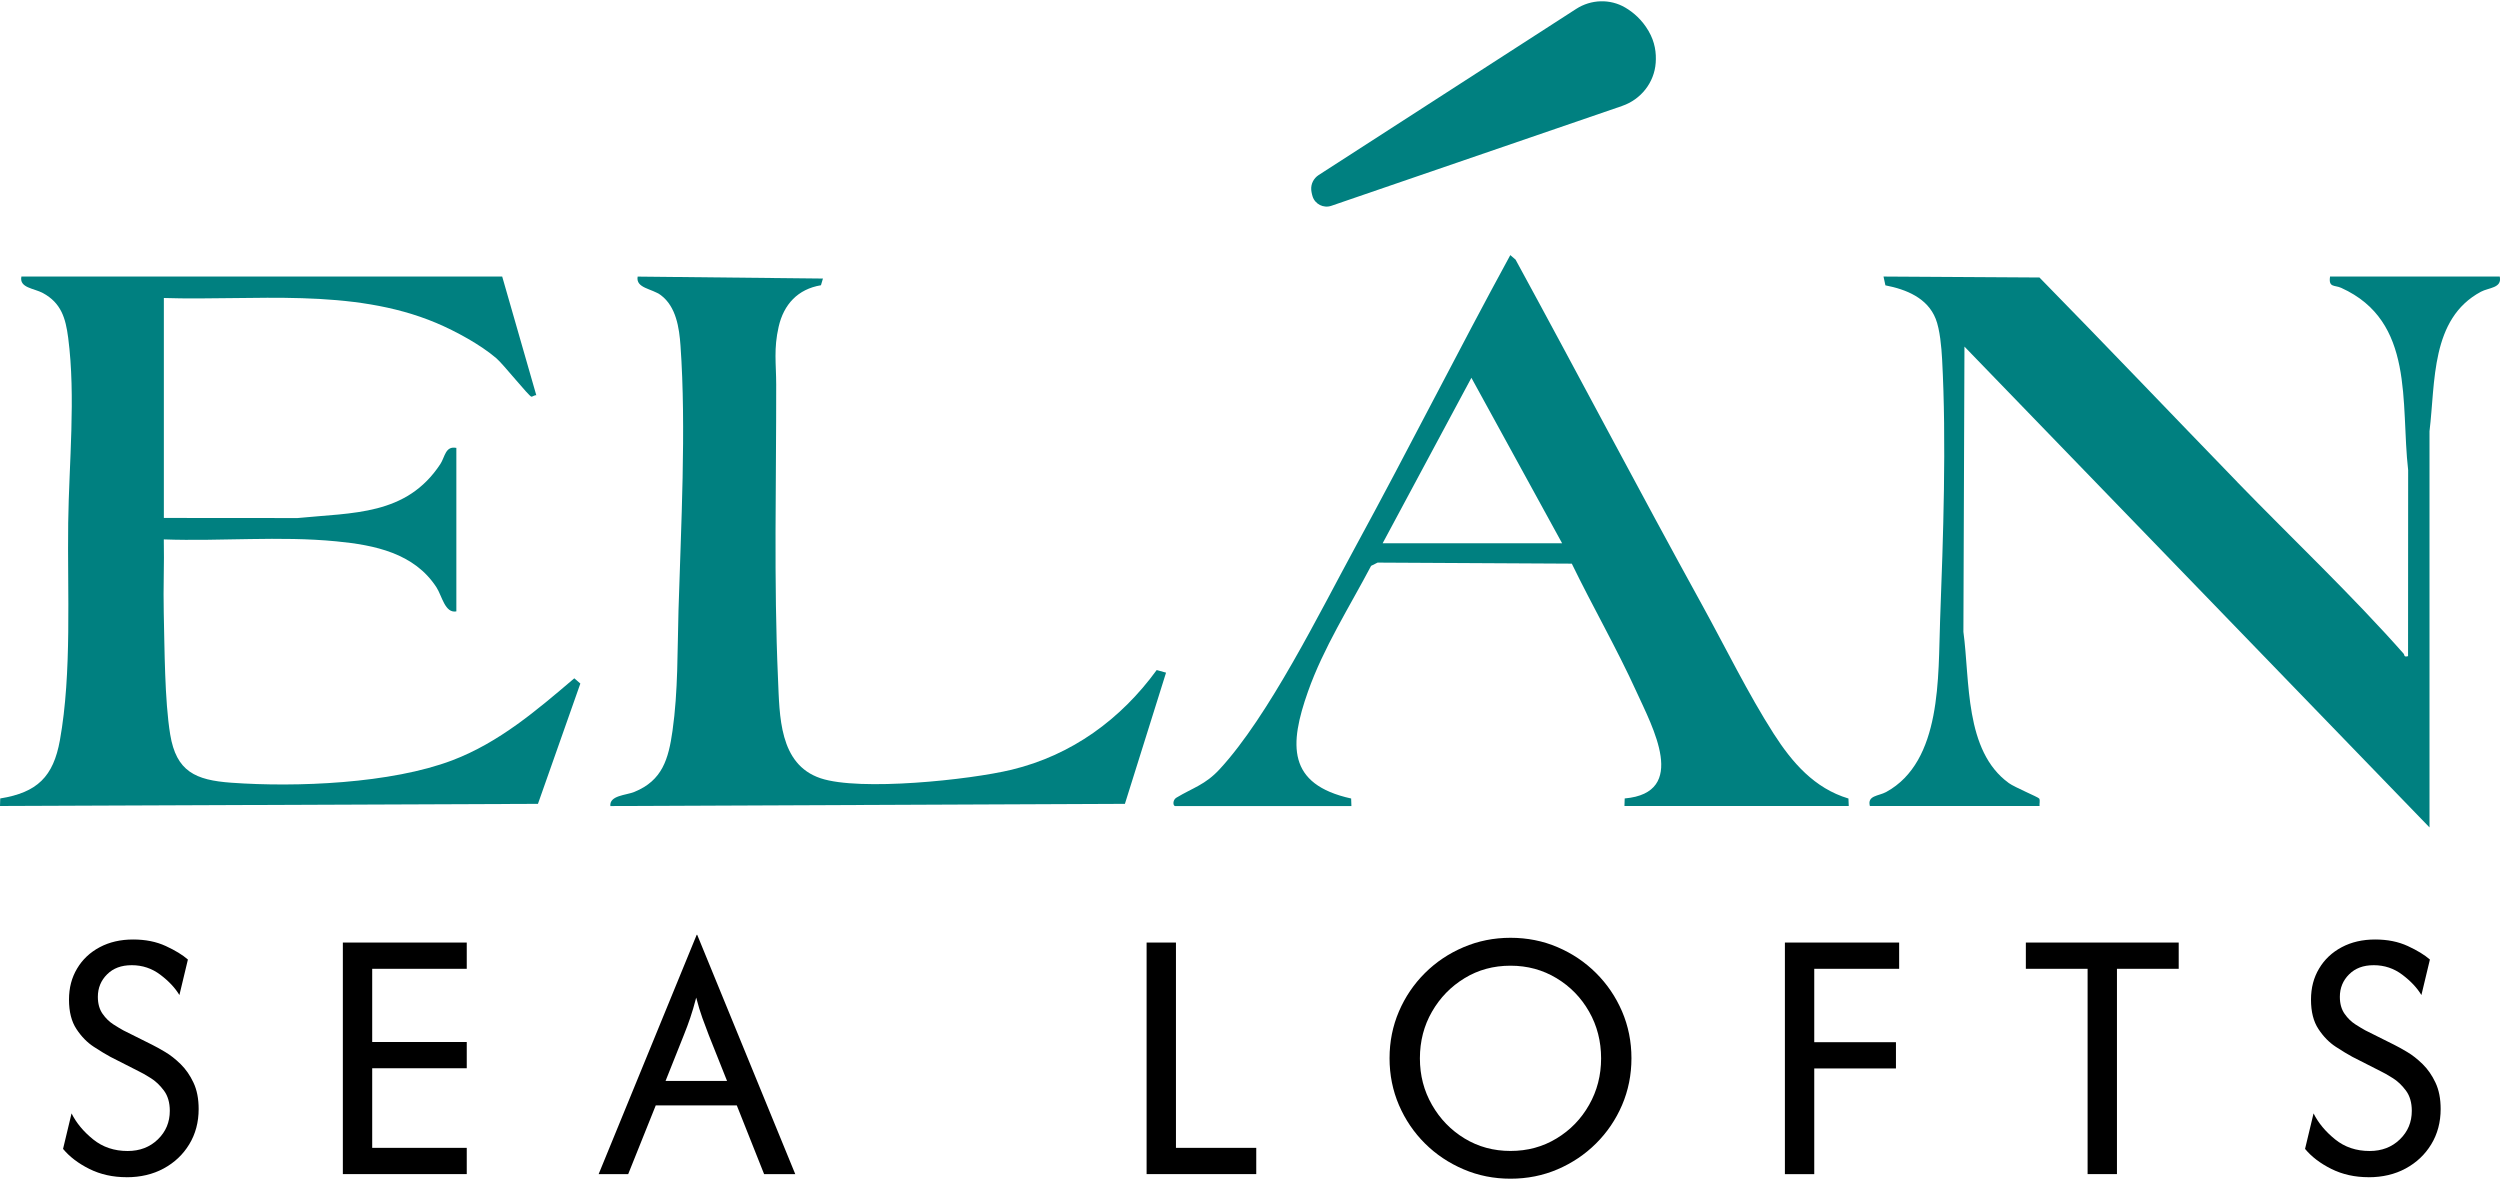
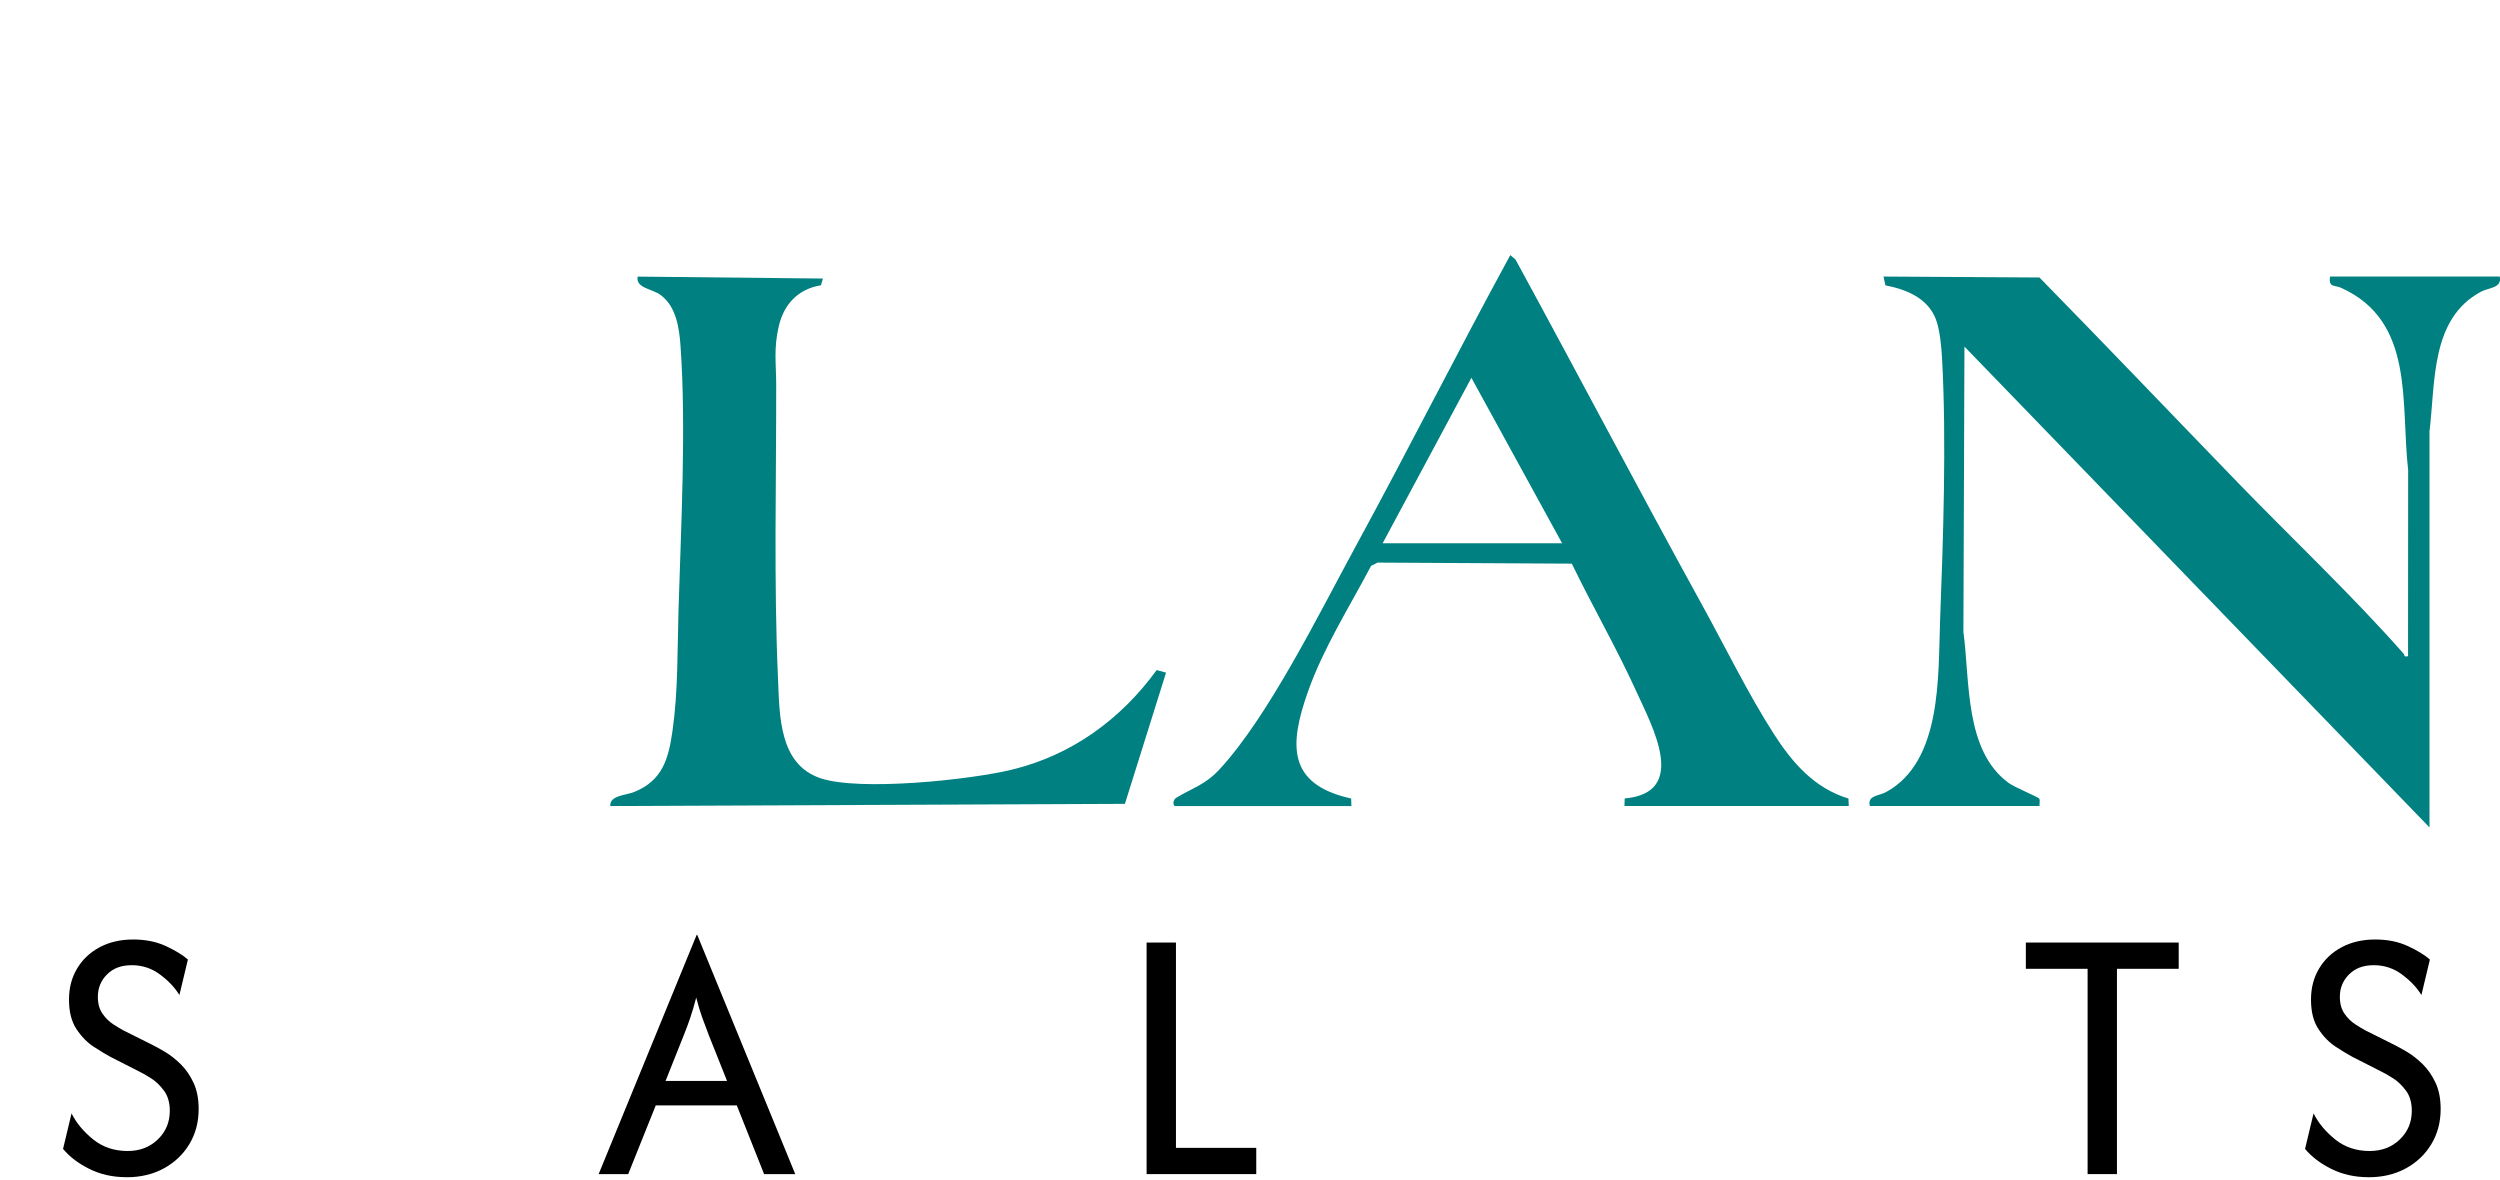
<svg xmlns="http://www.w3.org/2000/svg" id="logos" viewBox="0 0 500 236">
  <defs>
    <style>
      .cls-1 {
        fill: teal;
      }
    </style>
  </defs>
  <g>
    <path d="M25.32,235.44c-2.75,0-5.22-.55-7.44-1.65-2.21-1.1-3.97-2.44-5.27-4.01l1.7-7.1c.96,1.92,2.4,3.65,4.32,5.2s4.22,2.32,6.89,2.32c2.44,0,4.45-.77,6.05-2.32s2.39-3.45,2.39-5.71c0-1.64-.39-3-1.18-4.06-.79-1.06-1.68-1.91-2.68-2.52-.99-.62-1.78-1.07-2.36-1.34l-5.66-2.88c-.89-.48-2-1.15-3.32-2.01-1.32-.86-2.48-2.04-3.47-3.55-1-1.51-1.49-3.47-1.49-5.87s.54-4.41,1.62-6.23,2.59-3.24,4.53-4.27,4.16-1.54,6.67-1.54,4.65.44,6.54,1.31c1.89.87,3.36,1.77,4.42,2.7l-1.7,7.1c-.86-1.44-2.13-2.79-3.81-4.06s-3.59-1.91-5.71-1.91-3.71.61-4.94,1.83-1.85,2.72-1.85,4.5c0,1.37.32,2.5.95,3.4s1.35,1.59,2.16,2.11c.8.51,1.47.91,1.98,1.19l5.76,2.88c.69.34,1.55.82,2.6,1.44,1.05.62,2.08,1.43,3.11,2.44s1.89,2.25,2.57,3.71c.69,1.46,1.03,3.22,1.03,5.27,0,2.64-.63,4.99-1.88,7.05-1.25,2.06-2.96,3.67-5.12,4.84-2.16,1.17-4.63,1.75-7.41,1.75Z" />
-     <path d="M68.57,234.82v-46.31h24.78v5.25h-18.91v14.64h18.91v5.25h-18.91v15.92h18.91v5.25h-24.78Z" />
    <path d="M119.73,234.82l19.61-47.86h.1l19.61,47.86h-6.23l-5.46-13.74h-16.21l-5.51,13.74h-5.92ZM133.11,216.19h12.3l-3.65-9.16c-.45-1.17-.88-2.32-1.29-3.45-.41-1.13-.82-2.48-1.23-4.06-.41,1.58-.81,2.93-1.19,4.04s-.8,2.27-1.29,3.47l-3.65,9.16Z" />
    <path d="M229.32,234.82v-46.31h5.87v41.06h16.06v5.25h-21.92Z" />
-     <path d="M302.1,235.74c-3.33,0-6.46-.62-9.39-1.88-2.93-1.25-5.51-2.97-7.72-5.17-2.21-2.2-3.94-4.75-5.2-7.67-1.25-2.92-1.88-6.04-1.88-9.37s.63-6.45,1.88-9.37c1.25-2.91,2.99-5.47,5.2-7.67,2.21-2.2,4.78-3.92,7.72-5.17,2.93-1.25,6.06-1.88,9.39-1.88s6.5.62,9.42,1.88c2.92,1.25,5.48,2.97,7.69,5.17s3.94,4.75,5.2,7.67c1.25,2.92,1.88,6.04,1.88,9.37s-.63,6.45-1.88,9.37c-1.25,2.91-2.99,5.47-5.2,7.67s-4.78,3.92-7.69,5.17c-2.91,1.25-6.05,1.88-9.42,1.88ZM302.1,230.19c3.4,0,6.46-.83,9.21-2.5,2.75-1.66,4.92-3.9,6.51-6.71,1.6-2.81,2.4-5.92,2.4-9.31s-.8-6.54-2.4-9.34c-1.59-2.8-3.76-5.03-6.51-6.69-2.75-1.66-5.81-2.5-9.21-2.5s-6.46.83-9.19,2.5c-2.73,1.66-4.9,3.89-6.51,6.69-1.61,2.79-2.42,5.91-2.42,9.34s.81,6.5,2.42,9.31,3.78,5.05,6.51,6.71c2.73,1.66,5.79,2.5,9.19,2.5Z" />
-     <path d="M356.98,234.82v-46.31h22.85v5.25h-16.98v14.68h16.34v5.25h-16.34v21.14h-5.87Z" />
    <path d="M405.17,193.76v-5.25h30.57v5.25h-12.35v41.06h-5.87v-41.06h-12.35Z" />
    <path d="M473.72,235.44c-2.75,0-5.22-.55-7.44-1.65-2.21-1.1-3.97-2.44-5.27-4.01l1.7-7.1c.96,1.92,2.4,3.65,4.32,5.2s4.22,2.32,6.89,2.32c2.44,0,4.45-.77,6.05-2.32s2.39-3.45,2.39-5.71c0-1.64-.39-3-1.18-4.06-.79-1.06-1.68-1.91-2.68-2.52-.99-.62-1.78-1.07-2.36-1.34l-5.66-2.88c-.89-.48-2-1.15-3.32-2.01-1.32-.86-2.48-2.04-3.47-3.55-1-1.51-1.49-3.47-1.49-5.87s.54-4.41,1.62-6.23,2.59-3.24,4.53-4.27,4.16-1.54,6.67-1.54,4.65.44,6.54,1.31c1.89.87,3.36,1.77,4.42,2.7l-1.7,7.1c-.86-1.44-2.13-2.79-3.81-4.06s-3.59-1.91-5.71-1.91-3.71.61-4.94,1.83-1.85,2.72-1.85,4.5c0,1.37.32,2.5.95,3.4s1.35,1.59,2.16,2.11c.8.51,1.47.91,1.98,1.19l5.76,2.88c.69.34,1.55.82,2.6,1.44,1.05.62,2.08,1.43,3.11,2.44s1.89,2.25,2.57,3.71c.69,1.46,1.03,3.22,1.03,5.27,0,2.64-.63,4.99-1.88,7.05-1.25,2.06-2.96,3.67-5.12,4.84-2.16,1.17-4.63,1.75-7.41,1.75Z" />
  </g>
  <g>
    <path class="cls-1" d="M447.45,96.41c10.91,11.25,22.96,22.64,33.27,34.32.23.26-.02.75.89.5l.02-37.2c-1.54-13.48,1.39-29.77-13.39-36.46-1.32-.6-2.57,0-2.23-2.26h33.94c.5,2.33-2.19,2.19-3.77,3.04-10.07,5.4-9.08,18.06-10.28,27.89v79.24s-93.01-96.16-93.01-96.16l-.21,57.05c1.33,9.76.18,23.8,9.09,30.25,1.17.85,5.89,2.8,6.07,3.09.22.37.01,1.03.07,1.49h-33.94c-.55-2.12,1.73-1.97,3.25-2.79,11.23-6.13,10.38-23.21,10.8-34.38.62-16.54,1.29-35.7.4-52.19-.13-2.37-.43-5.92-1.28-8.07-1.65-4.19-5.92-5.9-10.06-6.7l-.38-1.76,31.19.19c13.28,13.55,26.37,27.29,39.57,40.91Z" />
    <path class="cls-1" d="M369.69,159.7l.06,1.5h-44.86s.05-1.51.05-1.51c12.82-1.13,5.53-14.36,2.36-21.33-3.95-8.69-8.77-17.04-12.94-25.63l-38.84-.21-1.3.65c-4.31,8.19-9.54,16.4-12.63,25.16-3.73,10.56-4.22,18.54,8.64,21.37l.05,1.51h-35.27c-.44-.05-.5-1.21.26-1.67,3.34-2.01,5.78-2.57,8.68-5.72,9.83-10.65,20.04-31.43,27.17-44.52,10.52-19.31,20.42-38.98,30.94-58.28l1.05.9c12.52,22.97,24.68,46.14,37.3,69.05,4.6,8.36,9.25,17.85,14.34,25.79,3.69,5.75,8.13,10.9,14.93,12.94ZM312.42,108.65l-18.14-33.09-17.75,33.09h35.88Z" />
-     <path class="cls-1" d="M100.44,55.31l6.82,23.74c-.34-.06-.79.32-.98.29-.51-.09-5.63-6.51-7-7.68-3.17-2.72-8.16-5.44-12.03-7.07-16.92-7.13-36.52-4.41-54.48-4.99v43.99l26.73.02c11.13-1.11,21.78-.48,28.57-10.8.93-1.42.99-3.67,3.2-3.23v32.7c-2.28.42-2.86-3.08-3.97-4.8-4.45-6.87-12.38-8.47-20.02-9.21-11.38-1.11-23.08.02-34.52-.39.11,4.86-.13,9.75-.01,14.62.17,7.13.17,17.58,1.29,24.4,1.22,7.42,5.07,9.12,12.18,9.64,13.08.95,32,.18,44.25-4.48,9.36-3.56,16.89-10.01,24.39-16.4l1.21,1.05-8.48,24.06L0,161.2l.05-1.51c7.4-1.19,10.62-4.36,11.93-11.64,2.43-13.49,1.47-29.69,1.66-43.51.16-11.89,1.53-25.16,0-36.96-.51-3.96-1.41-6.99-5.06-8.97-1.77-.96-4.77-1.02-4.3-3.3h96.14Z" />
    <path class="cls-1" d="M164.59,55.7l-.4,1.35c-4.63.77-7.44,3.83-8.46,8.3-1.01,4.43-.5,7.33-.49,11.55.03,19.45-.5,39.46.36,58.82.33,7.42.18,17.13,8.51,19.93,7.83,2.63,29.77.34,38.24-1.71,12.01-2.91,21.8-10.06,28.99-19.93l1.87.52-8.23,26.24-102.91.44c-.21-2.14,3.15-2.15,4.78-2.82,5.63-2.28,6.85-6.59,7.65-12.22,1.13-7.95.97-16.12,1.2-24.1.49-16.61,1.57-36.49.4-52.93-.25-3.59-.88-7.81-3.92-10.1-1.78-1.34-5.07-1.38-4.65-3.72l37.05.39Z" />
-     <path class="cls-1" d="M324.43,21.19l-58.16,19.97c-1.56.54-3.27-.32-3.76-1.9-.04-.14-.08-.29-.12-.44-.07-.28-.11-.56-.14-.83-.1-1.19.48-2.33,1.48-2.98L315.24,1.78c2.96-1.91,6.76-2.05,9.8-.27,1.67.98,3.37,2.46,4.67,4.69s1.57,4.39,1.43,6.37c-.28,3.95-2.96,7.33-6.7,8.61Z" />
  </g>
</svg>